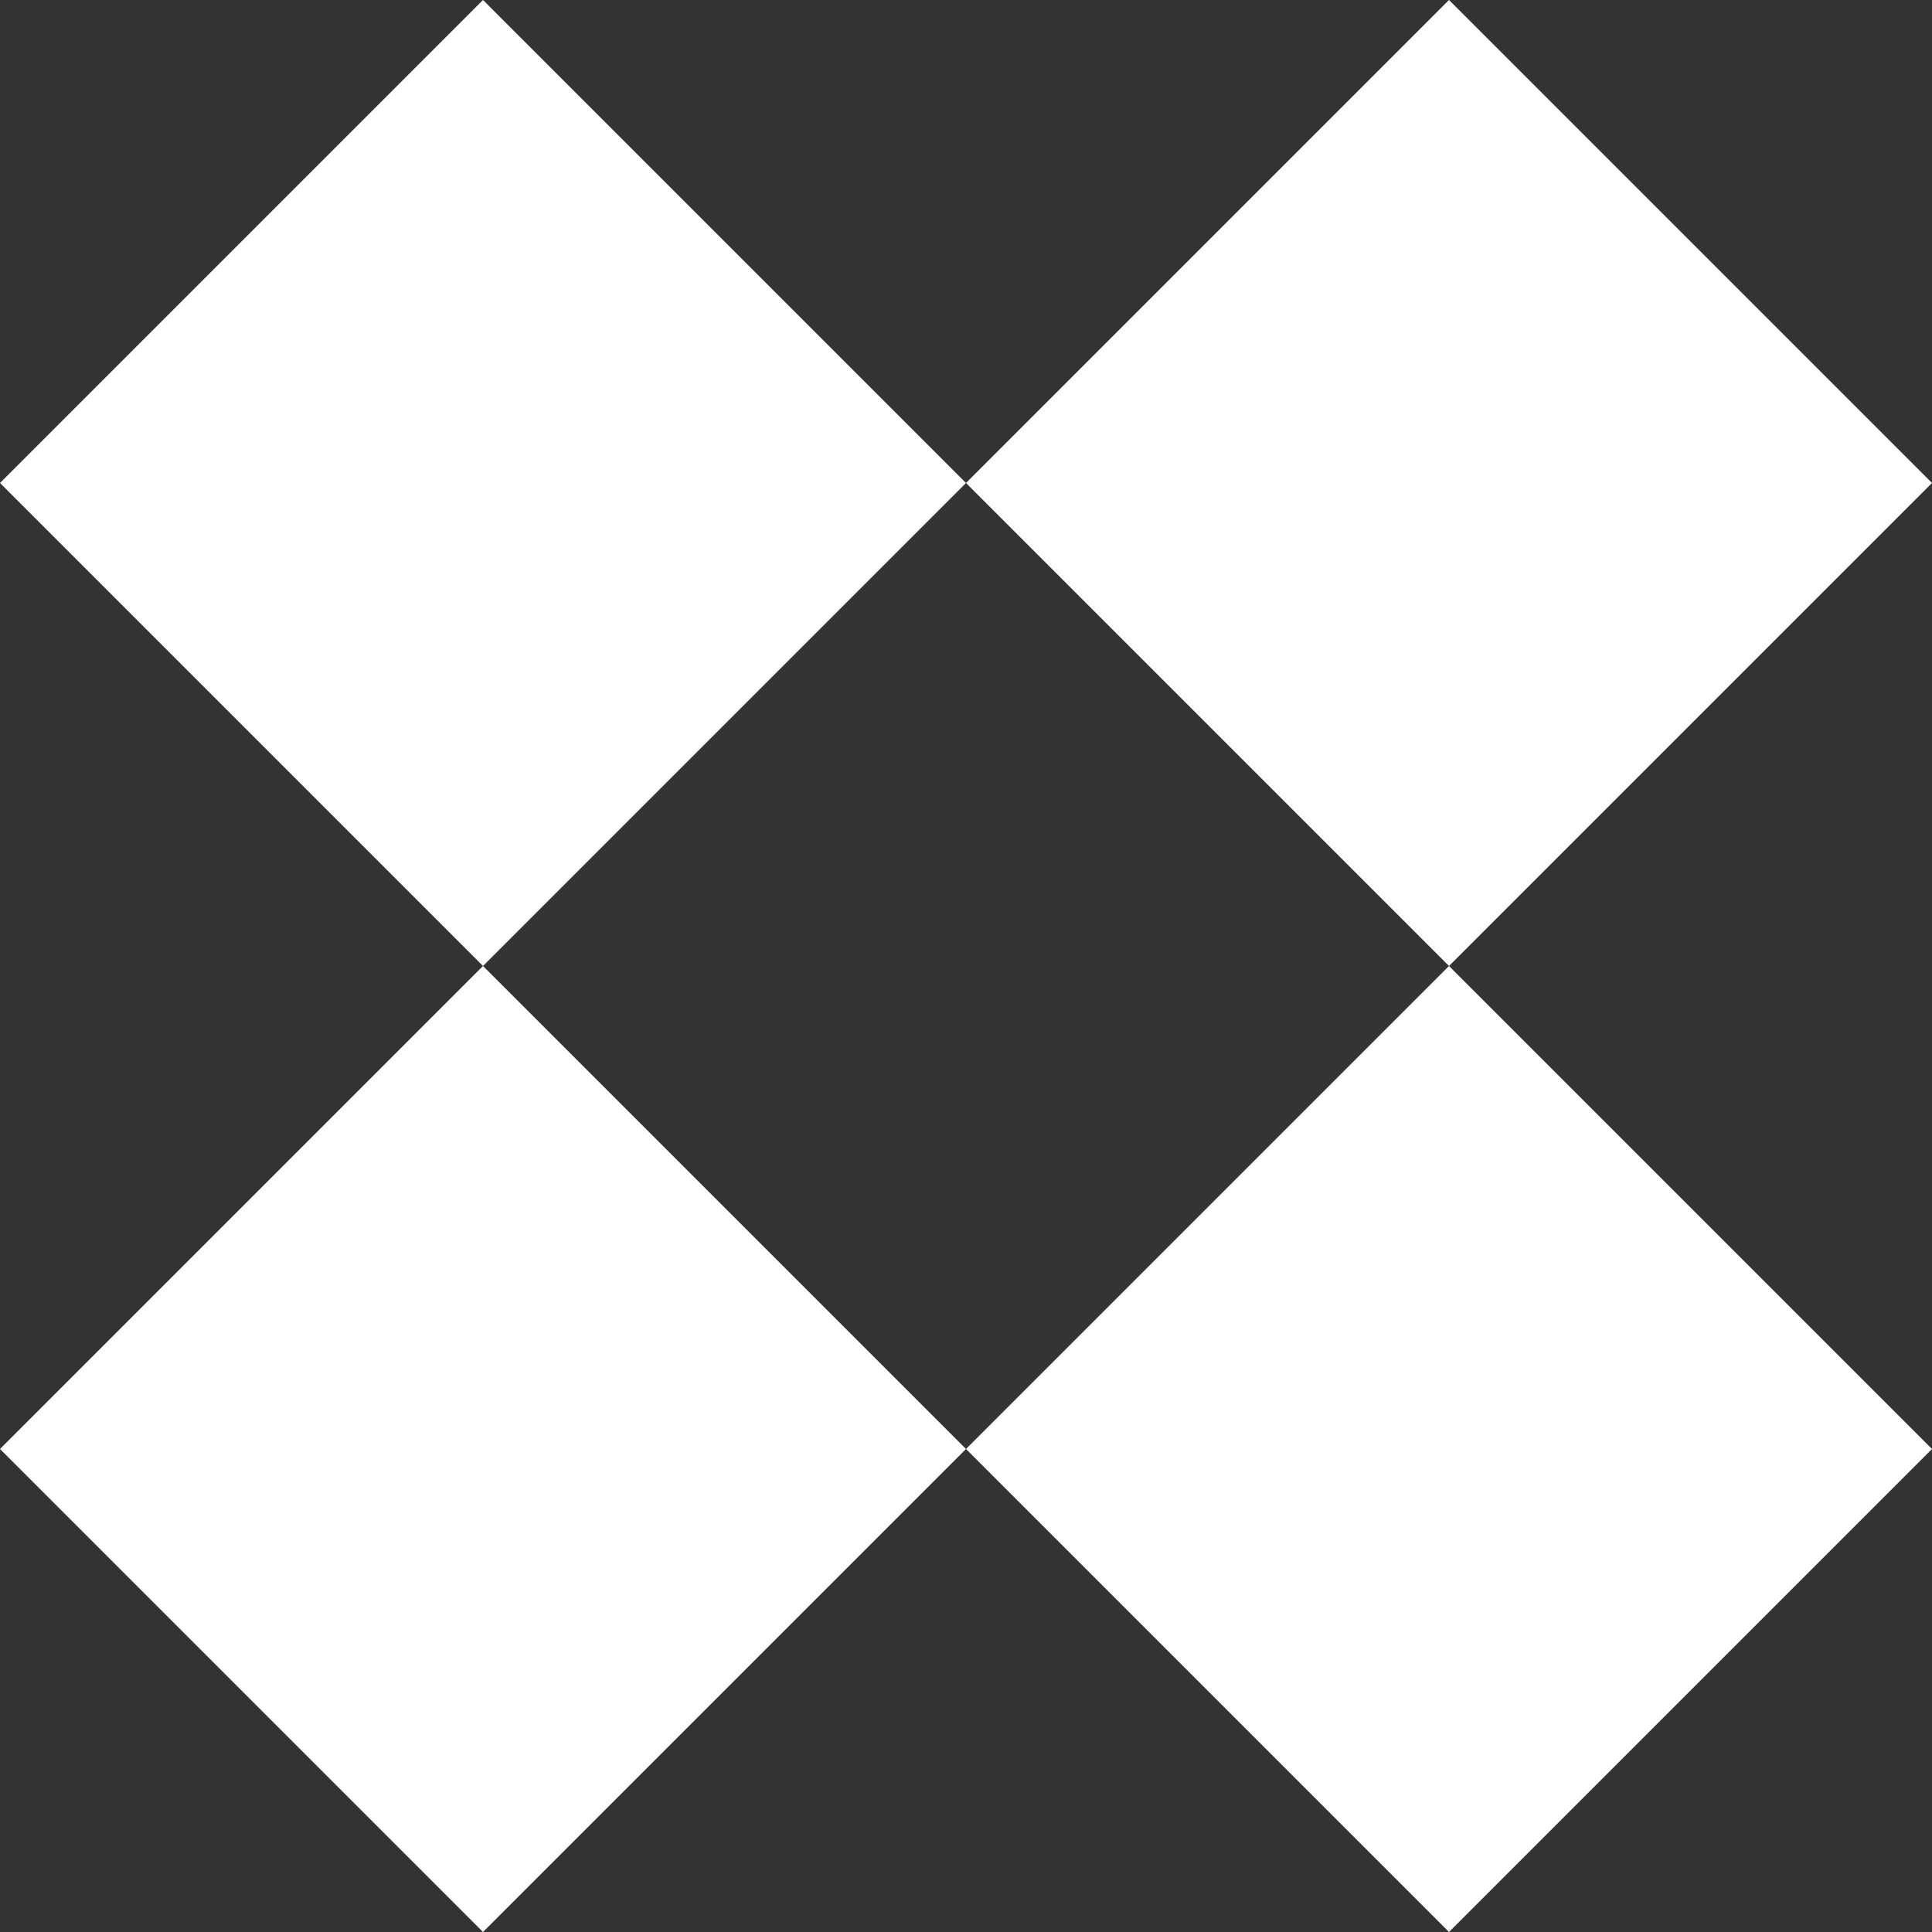
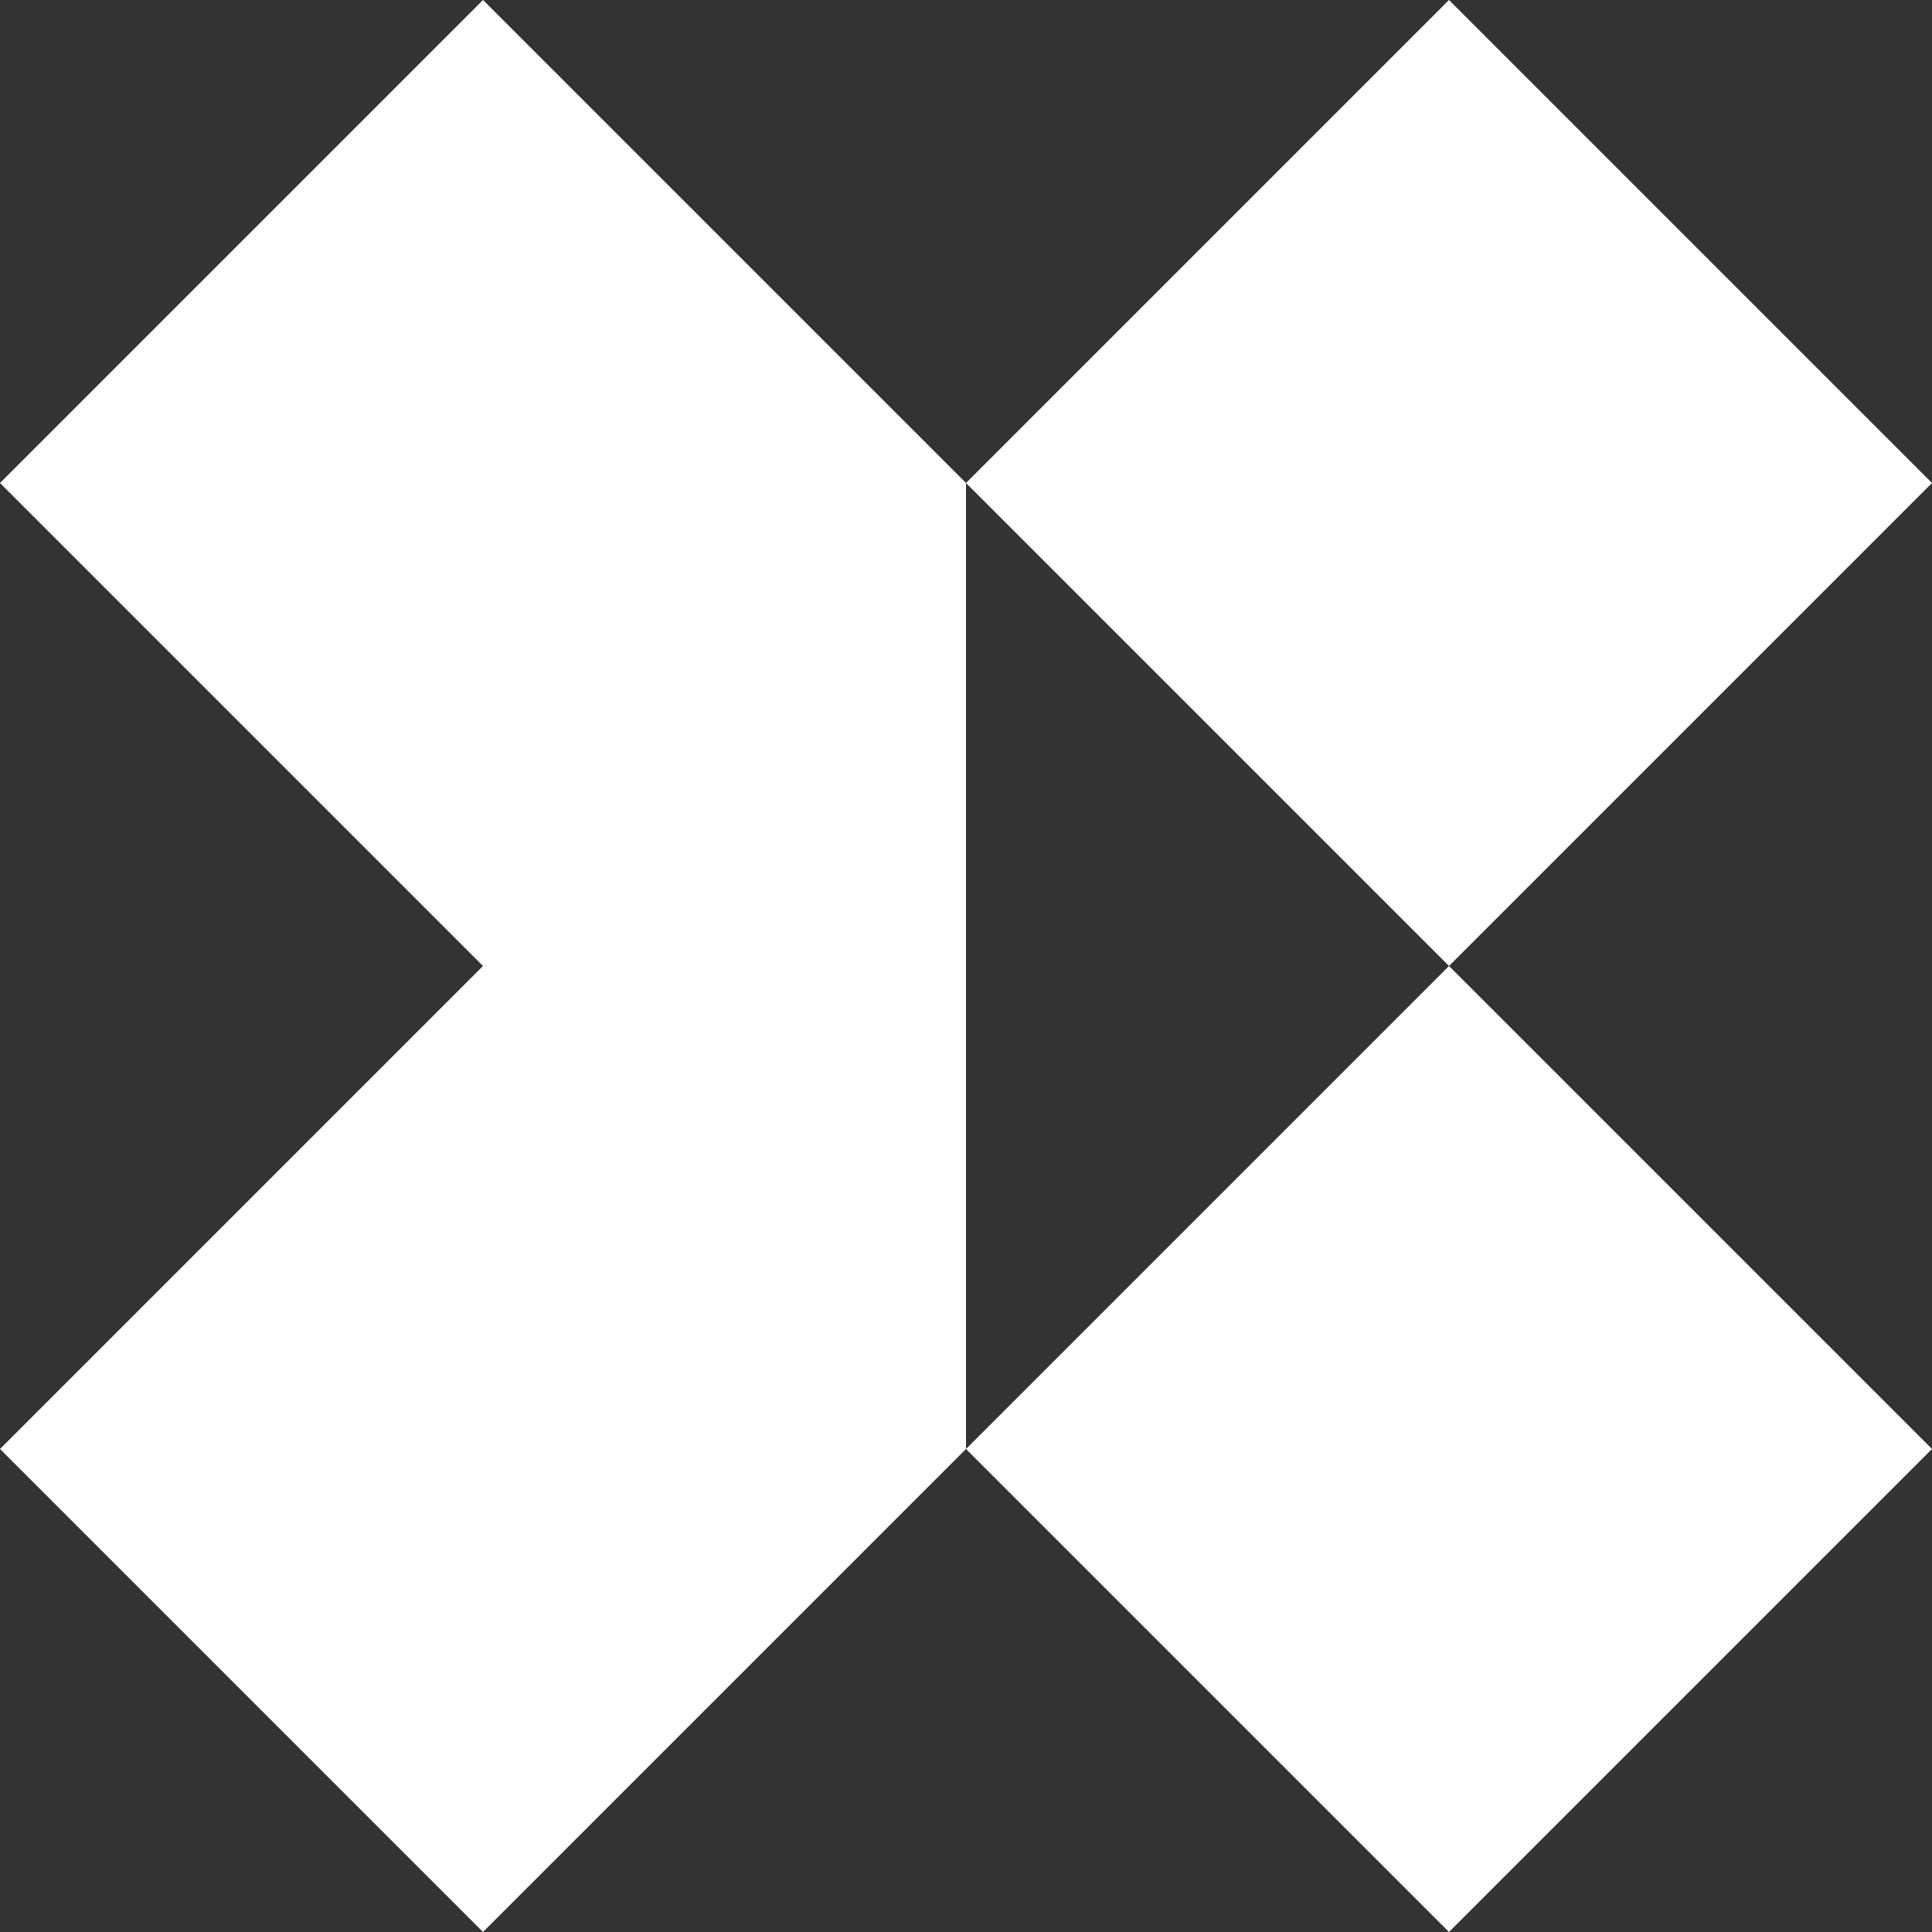
<svg xmlns="http://www.w3.org/2000/svg" width="19" height="19" viewBox="0 0 19 19" fill="none">
  <rect x="0" y="0" width="19" height="19" fill="#333333" stroke="none" />
-   <path fill-rule="evenodd" clip-rule="evenodd" d="M19 4.75L14.25 0L9.5 4.75L4.75 0L0 4.75L4.75 9.5L0 14.25L4.75 19L9.5 14.25L14.25 19L19 14.25L14.25 9.5L19 4.75ZM14.25 9.5L9.5 14.25L4.75 9.5L9.5 4.75L14.25 9.5Z" fill="white" />
+   <path fill-rule="evenodd" clip-rule="evenodd" d="M19 4.75L14.25 0L9.5 4.75L4.75 0L0 4.75L4.75 9.5L0 14.25L4.75 19L9.5 14.25L14.25 19L19 14.25L14.25 9.5L19 4.75ZM14.25 9.5L9.5 14.25L9.5 4.75L14.25 9.5Z" fill="white" />
</svg>